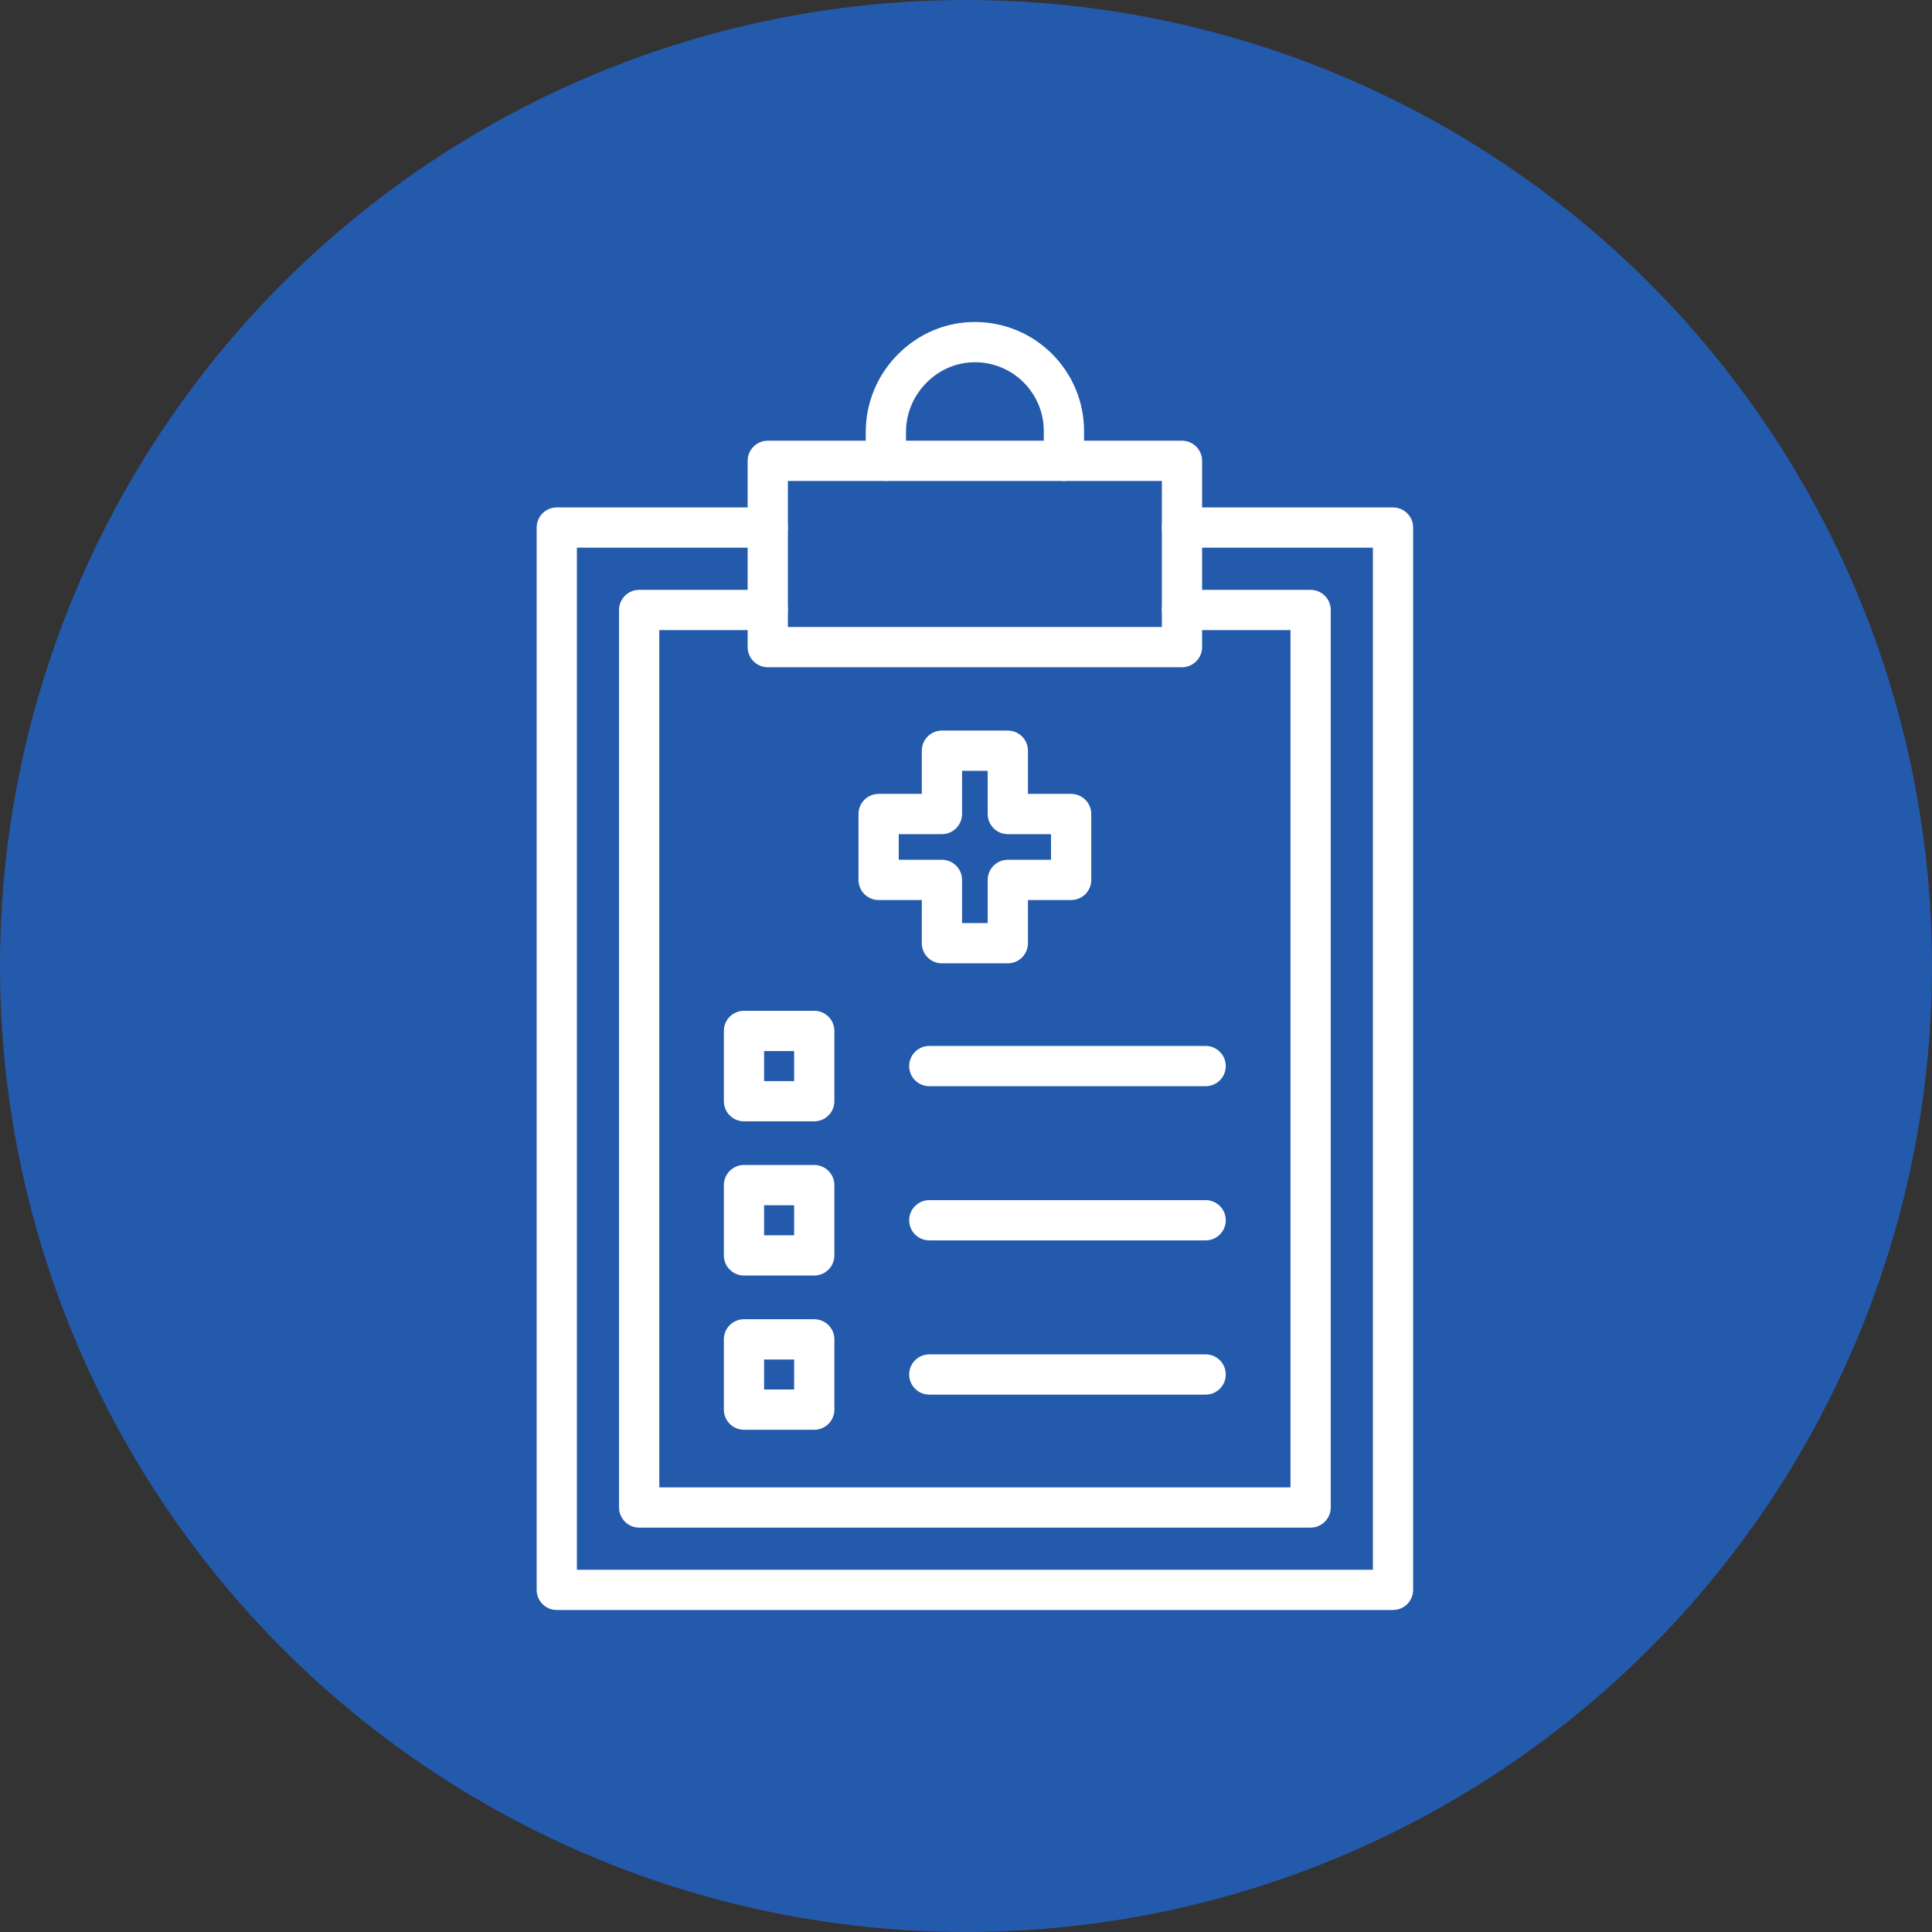
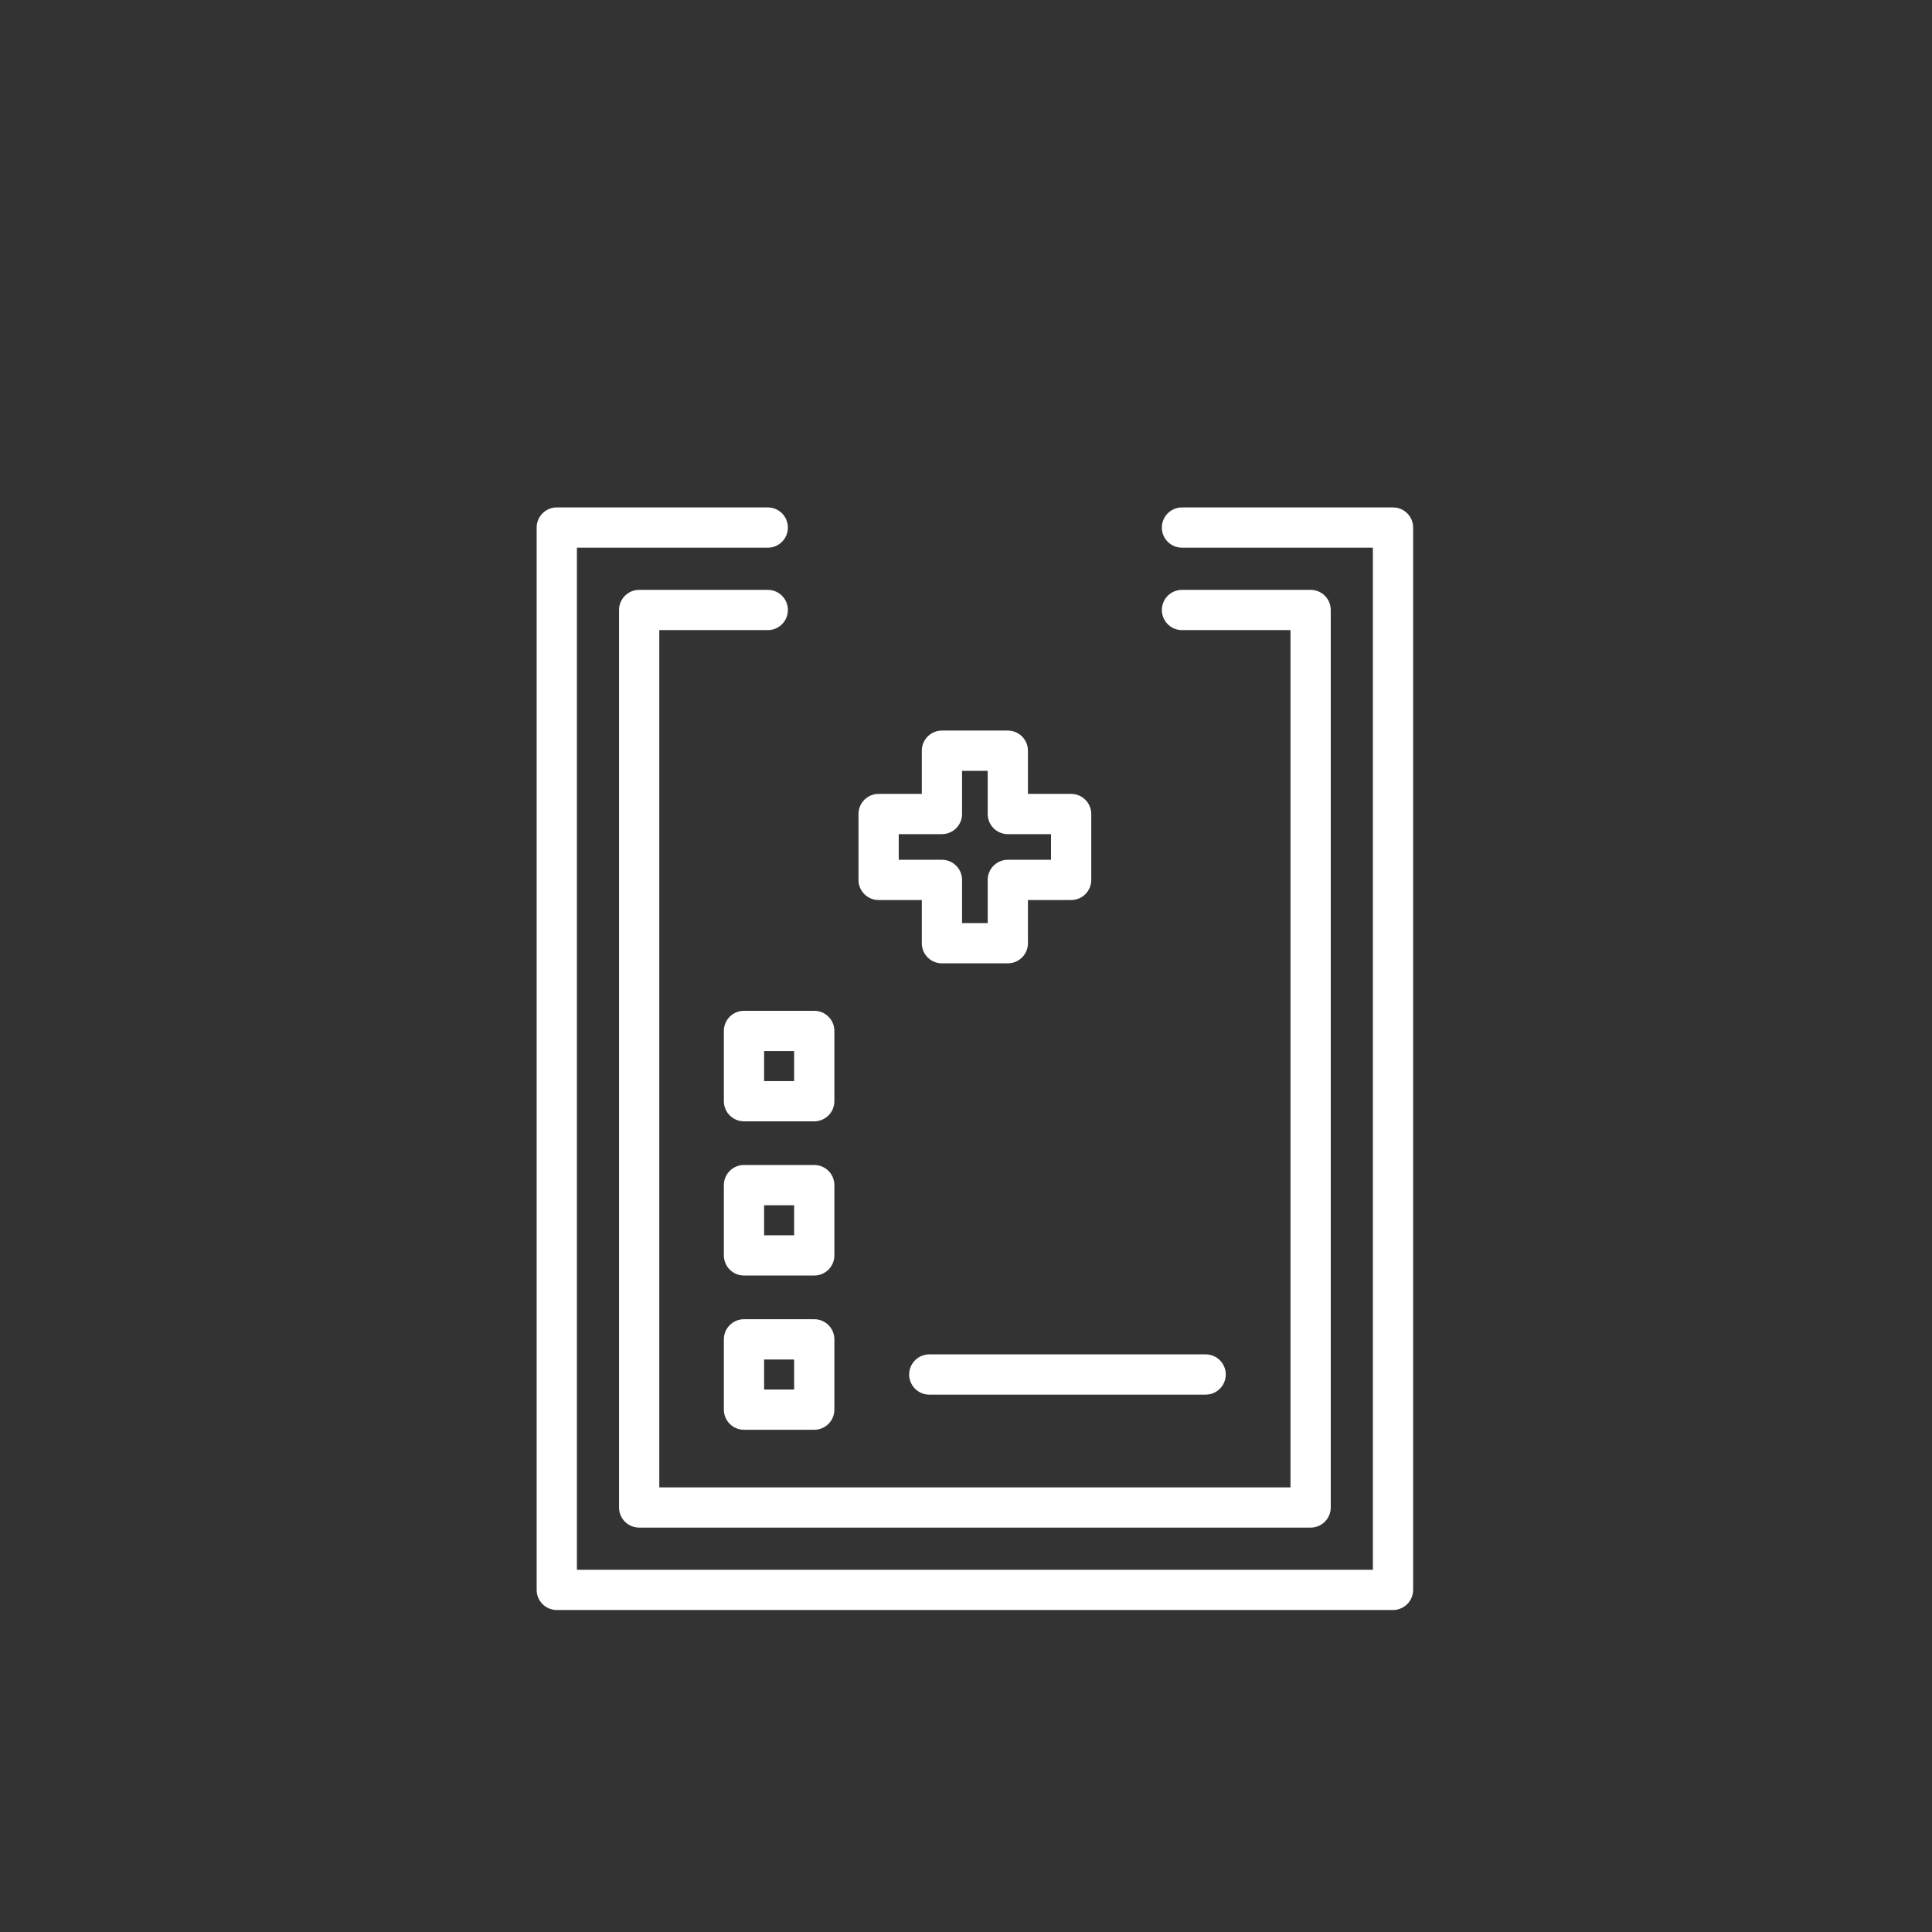
<svg xmlns="http://www.w3.org/2000/svg" width="48" height="48" viewBox="0 0 48 48" fill="none">
  <rect x="0" y="0" width="48" height="48" fill="#333333" stroke="none" />
  <g clip-path="url(#clip0_13180_19471)">
-     <circle cx="24" cy="24" r="24" fill="#245AAC" />
    <path d="M32.562 37.953H15.88C15.604 37.953 15.38 37.729 15.38 37.453V15.155C15.38 14.879 15.604 14.655 15.88 14.655H19.075C19.352 14.655 19.575 14.879 19.575 15.155C19.575 15.431 19.352 15.655 19.075 15.655H16.38V36.953H32.062V15.655H29.366C29.09 15.655 28.866 15.431 28.866 15.155C28.866 14.879 29.09 14.655 29.366 14.655H32.562C32.838 14.655 33.062 14.879 33.062 15.155V37.453C33.062 37.729 32.838 37.953 32.562 37.953Z" fill="white" />
-     <path d="M29.366 16.577H19.075C18.799 16.577 18.575 16.354 18.575 16.077V11.449C18.575 11.173 18.799 10.949 19.075 10.949H29.366C29.642 10.949 29.866 11.173 29.866 11.449V16.077C29.866 16.353 29.642 16.577 29.366 16.577ZM19.575 15.577H28.866V11.949H19.575V15.577Z" fill="white" />
    <path d="M34.608 40H13.833C13.557 40 13.333 39.776 13.333 39.5V13.107C13.333 12.831 13.557 12.607 13.833 12.607H19.075C19.352 12.607 19.575 12.831 19.575 13.107C19.575 13.384 19.352 13.607 19.075 13.607H14.333V39H34.109V13.607H29.366C29.09 13.607 28.866 13.384 28.866 13.107C28.866 12.831 29.09 12.607 29.366 12.607H34.609C34.885 12.607 35.109 12.831 35.109 13.107V39.5C35.108 39.776 34.885 40 34.608 40Z" fill="white" />
-     <path d="M26.433 11.949C26.157 11.949 25.933 11.725 25.933 11.449V10.712C25.933 10.255 25.755 9.825 25.432 9.501C25.112 9.181 24.686 9.003 24.234 9C24.23 9 24.226 9 24.221 9C23.776 9 23.352 9.177 23.029 9.498C22.693 9.831 22.509 10.271 22.509 10.738V11.449C22.509 11.726 22.285 11.949 22.009 11.949C21.733 11.949 21.509 11.726 21.509 11.449V10.738C21.509 10.003 21.798 9.31 22.324 8.788C22.842 8.275 23.522 7.994 24.242 8C24.958 8.006 25.632 8.288 26.139 8.794C26.651 9.307 26.933 9.988 26.933 10.712V11.45C26.933 11.725 26.709 11.949 26.433 11.949Z" fill="white" />
-     <path d="M29.954 30.817H23.088C22.812 30.817 22.588 30.594 22.588 30.317C22.588 30.041 22.812 29.817 23.088 29.817H29.954C30.23 29.817 30.454 30.041 30.454 30.317C30.454 30.594 30.23 30.817 29.954 30.817Z" fill="white" />
    <path d="M20.23 31.69H18.484C18.208 31.69 17.984 31.466 17.984 31.19V29.444C17.984 29.168 18.208 28.944 18.484 28.944H20.23C20.506 28.944 20.73 29.168 20.73 29.444V31.19C20.73 31.466 20.506 31.69 20.23 31.69ZM18.984 30.69H19.73V29.944H18.984V30.69Z" fill="white" />
    <path d="M29.954 34.649H23.088C22.812 34.649 22.588 34.425 22.588 34.149C22.588 33.873 22.812 33.649 23.088 33.649H29.954C30.23 33.649 30.454 33.873 30.454 34.149C30.454 34.425 30.23 34.649 29.954 34.649Z" fill="white" />
    <path d="M20.23 35.522H18.484C18.208 35.522 17.984 35.298 17.984 35.022V33.276C17.984 33 18.208 32.776 18.484 32.776H20.23C20.506 32.776 20.73 33 20.73 33.276V35.022C20.73 35.298 20.506 35.522 20.23 35.522ZM18.984 34.522H19.73V33.776H18.984V34.522Z" fill="white" />
-     <path d="M29.954 26.986H23.088C22.812 26.986 22.588 26.763 22.588 26.486C22.588 26.21 22.812 25.986 23.088 25.986H29.954C30.23 25.986 30.454 26.21 30.454 26.486C30.454 26.763 30.23 26.986 29.954 26.986Z" fill="white" />
    <path d="M20.23 27.859H18.484C18.208 27.859 17.984 27.635 17.984 27.359V25.613C17.984 25.337 18.208 25.113 18.484 25.113H20.23C20.506 25.113 20.73 25.337 20.73 25.613V27.359C20.73 27.635 20.506 27.859 20.23 27.859ZM18.984 26.859H19.73V26.113H18.984V26.859Z" fill="white" />
    <path d="M25.039 23.934H23.402C23.125 23.934 22.902 23.71 22.902 23.434V22.361H21.829C21.553 22.361 21.329 22.138 21.329 21.861V20.224C21.329 19.948 21.553 19.724 21.829 19.724H22.902V18.651C22.902 18.375 23.125 18.151 23.402 18.151H25.039C25.315 18.151 25.539 18.375 25.539 18.651V19.724H26.612C26.888 19.724 27.112 19.948 27.112 20.224V21.861C27.112 22.138 26.888 22.361 26.612 22.361H25.539V23.434C25.539 23.71 25.315 23.934 25.039 23.934ZM23.902 22.934H24.539V21.861C24.539 21.585 24.763 21.361 25.039 21.361H26.112V20.724H25.039C24.763 20.724 24.539 20.5 24.539 20.224V19.151H23.902V20.224C23.902 20.5 23.678 20.724 23.402 20.724H22.329V21.361H23.402C23.678 21.361 23.902 21.585 23.902 21.861V22.934Z" fill="white" />
  </g>
  <defs>
    <clipPath id="clip0_13180_19471">
      <rect width="48" height="48" fill="white" />
    </clipPath>
  </defs>
</svg>